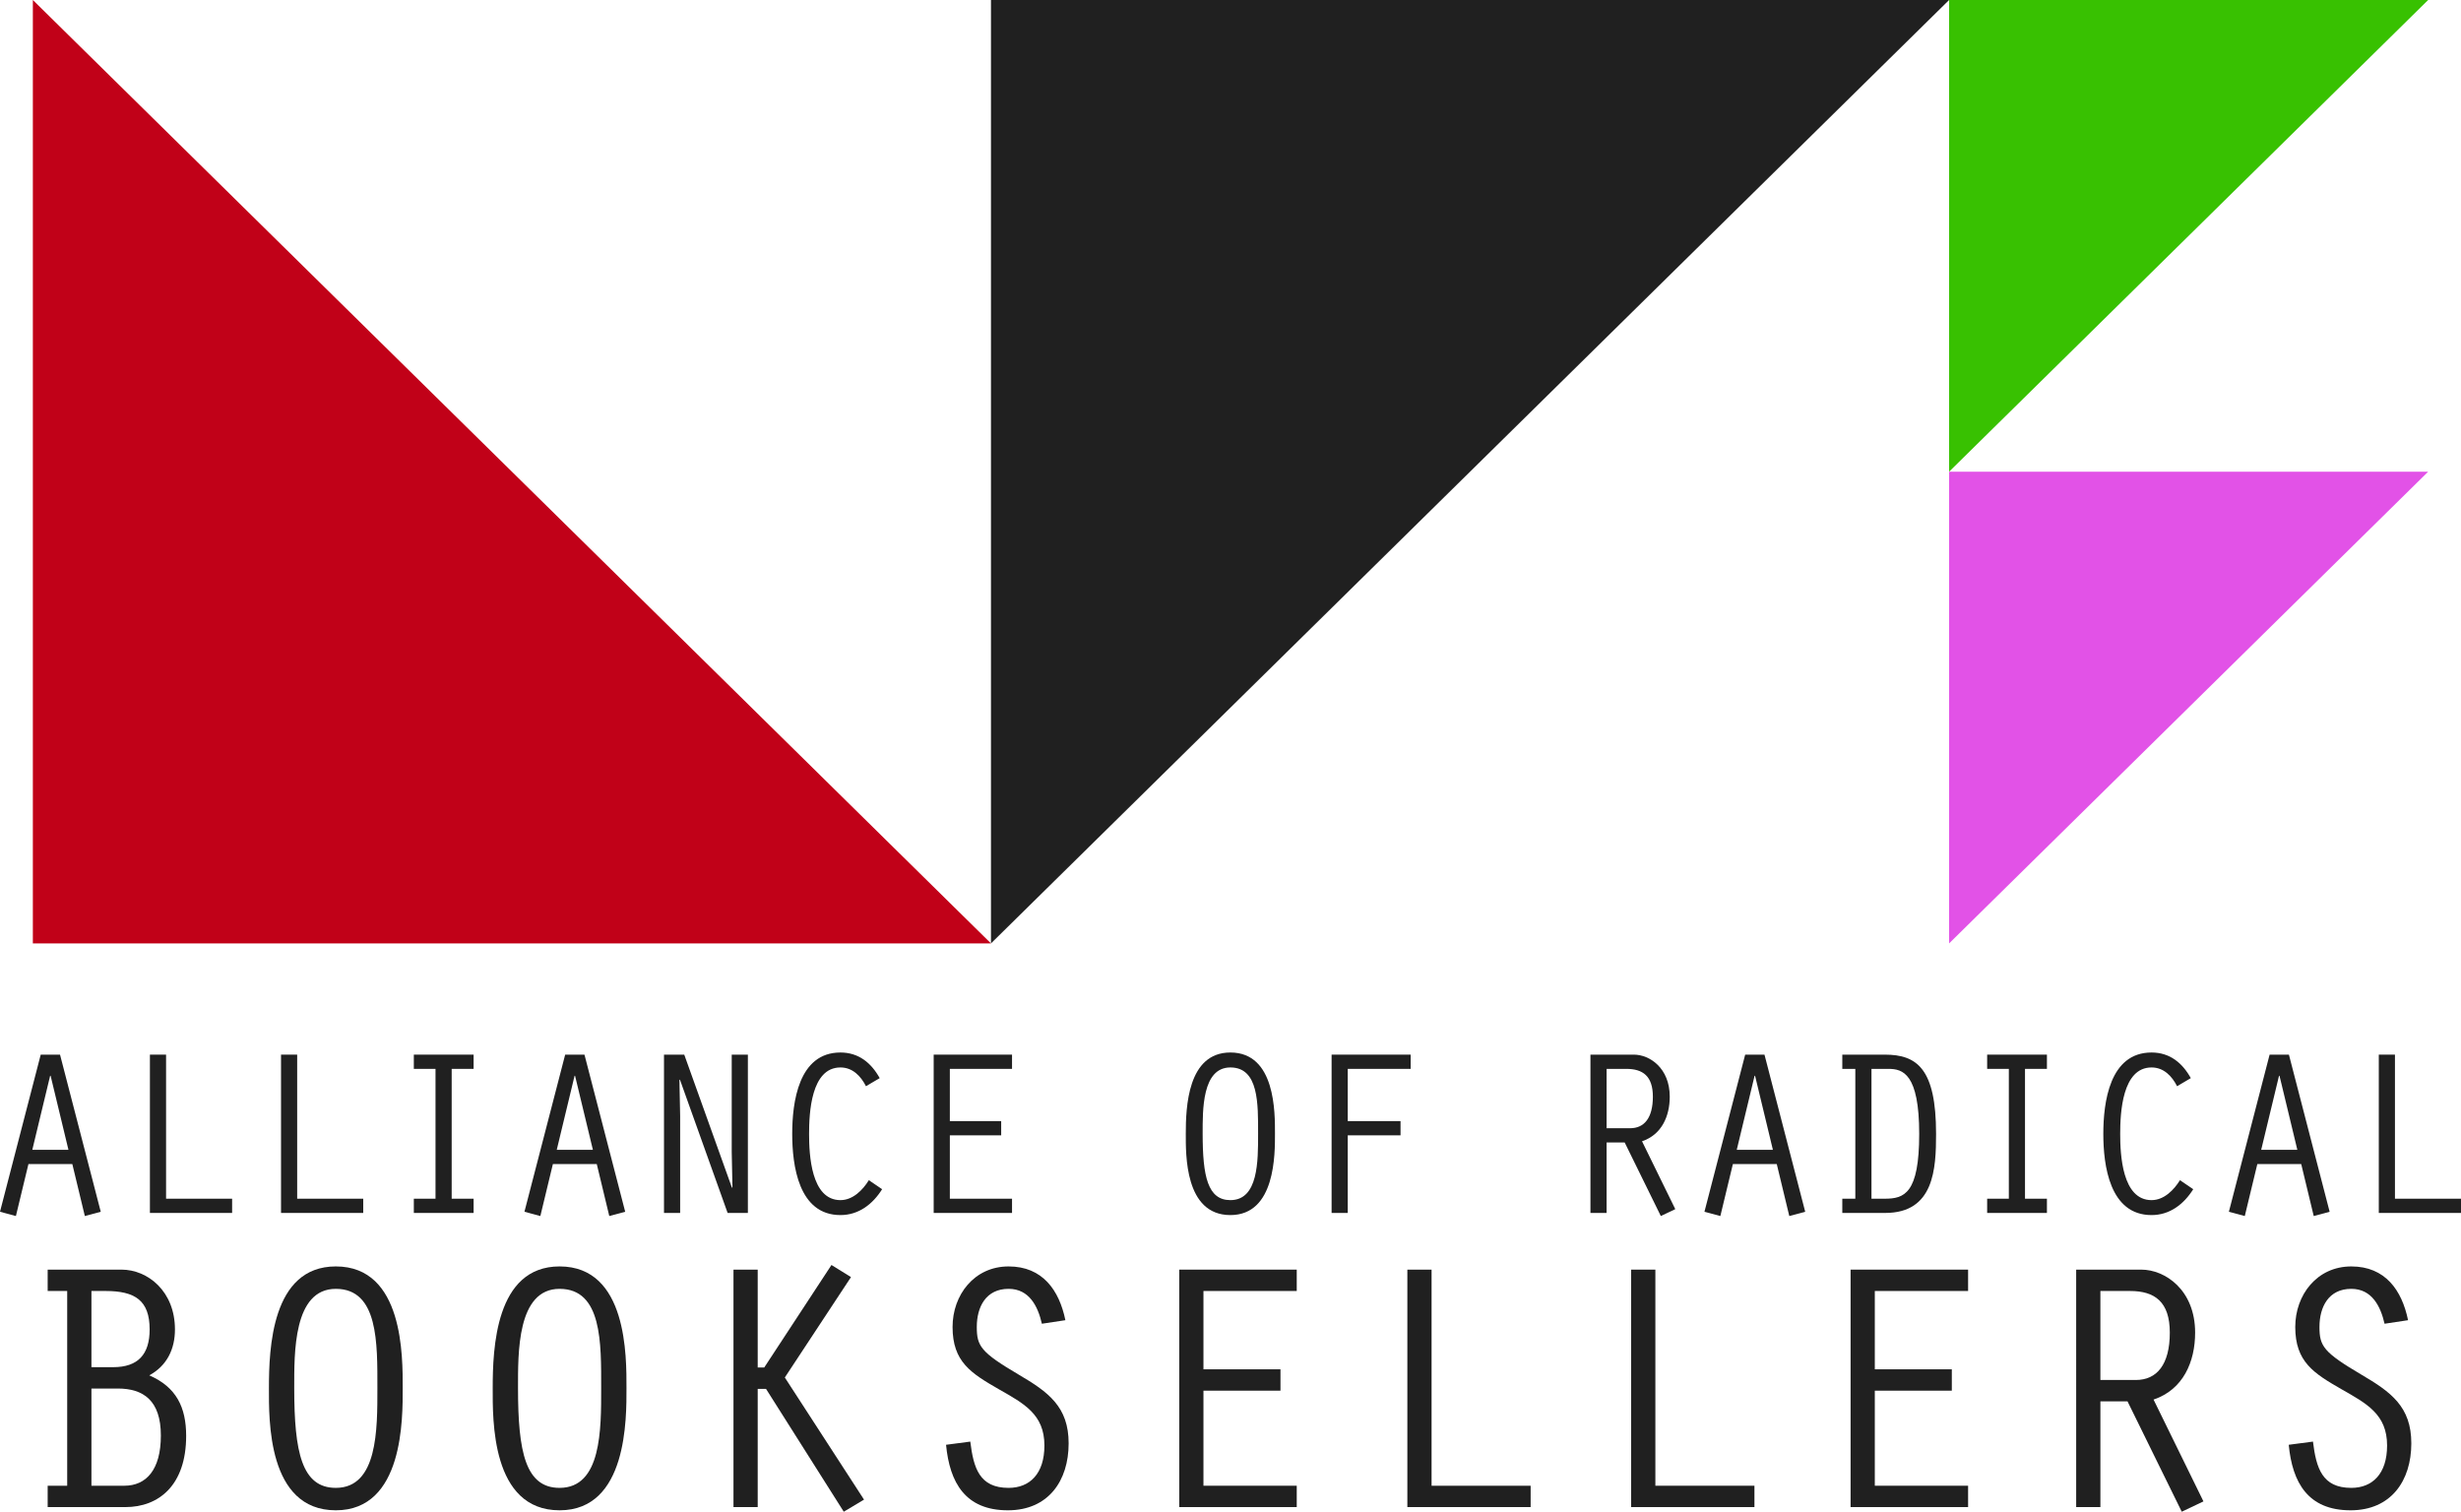
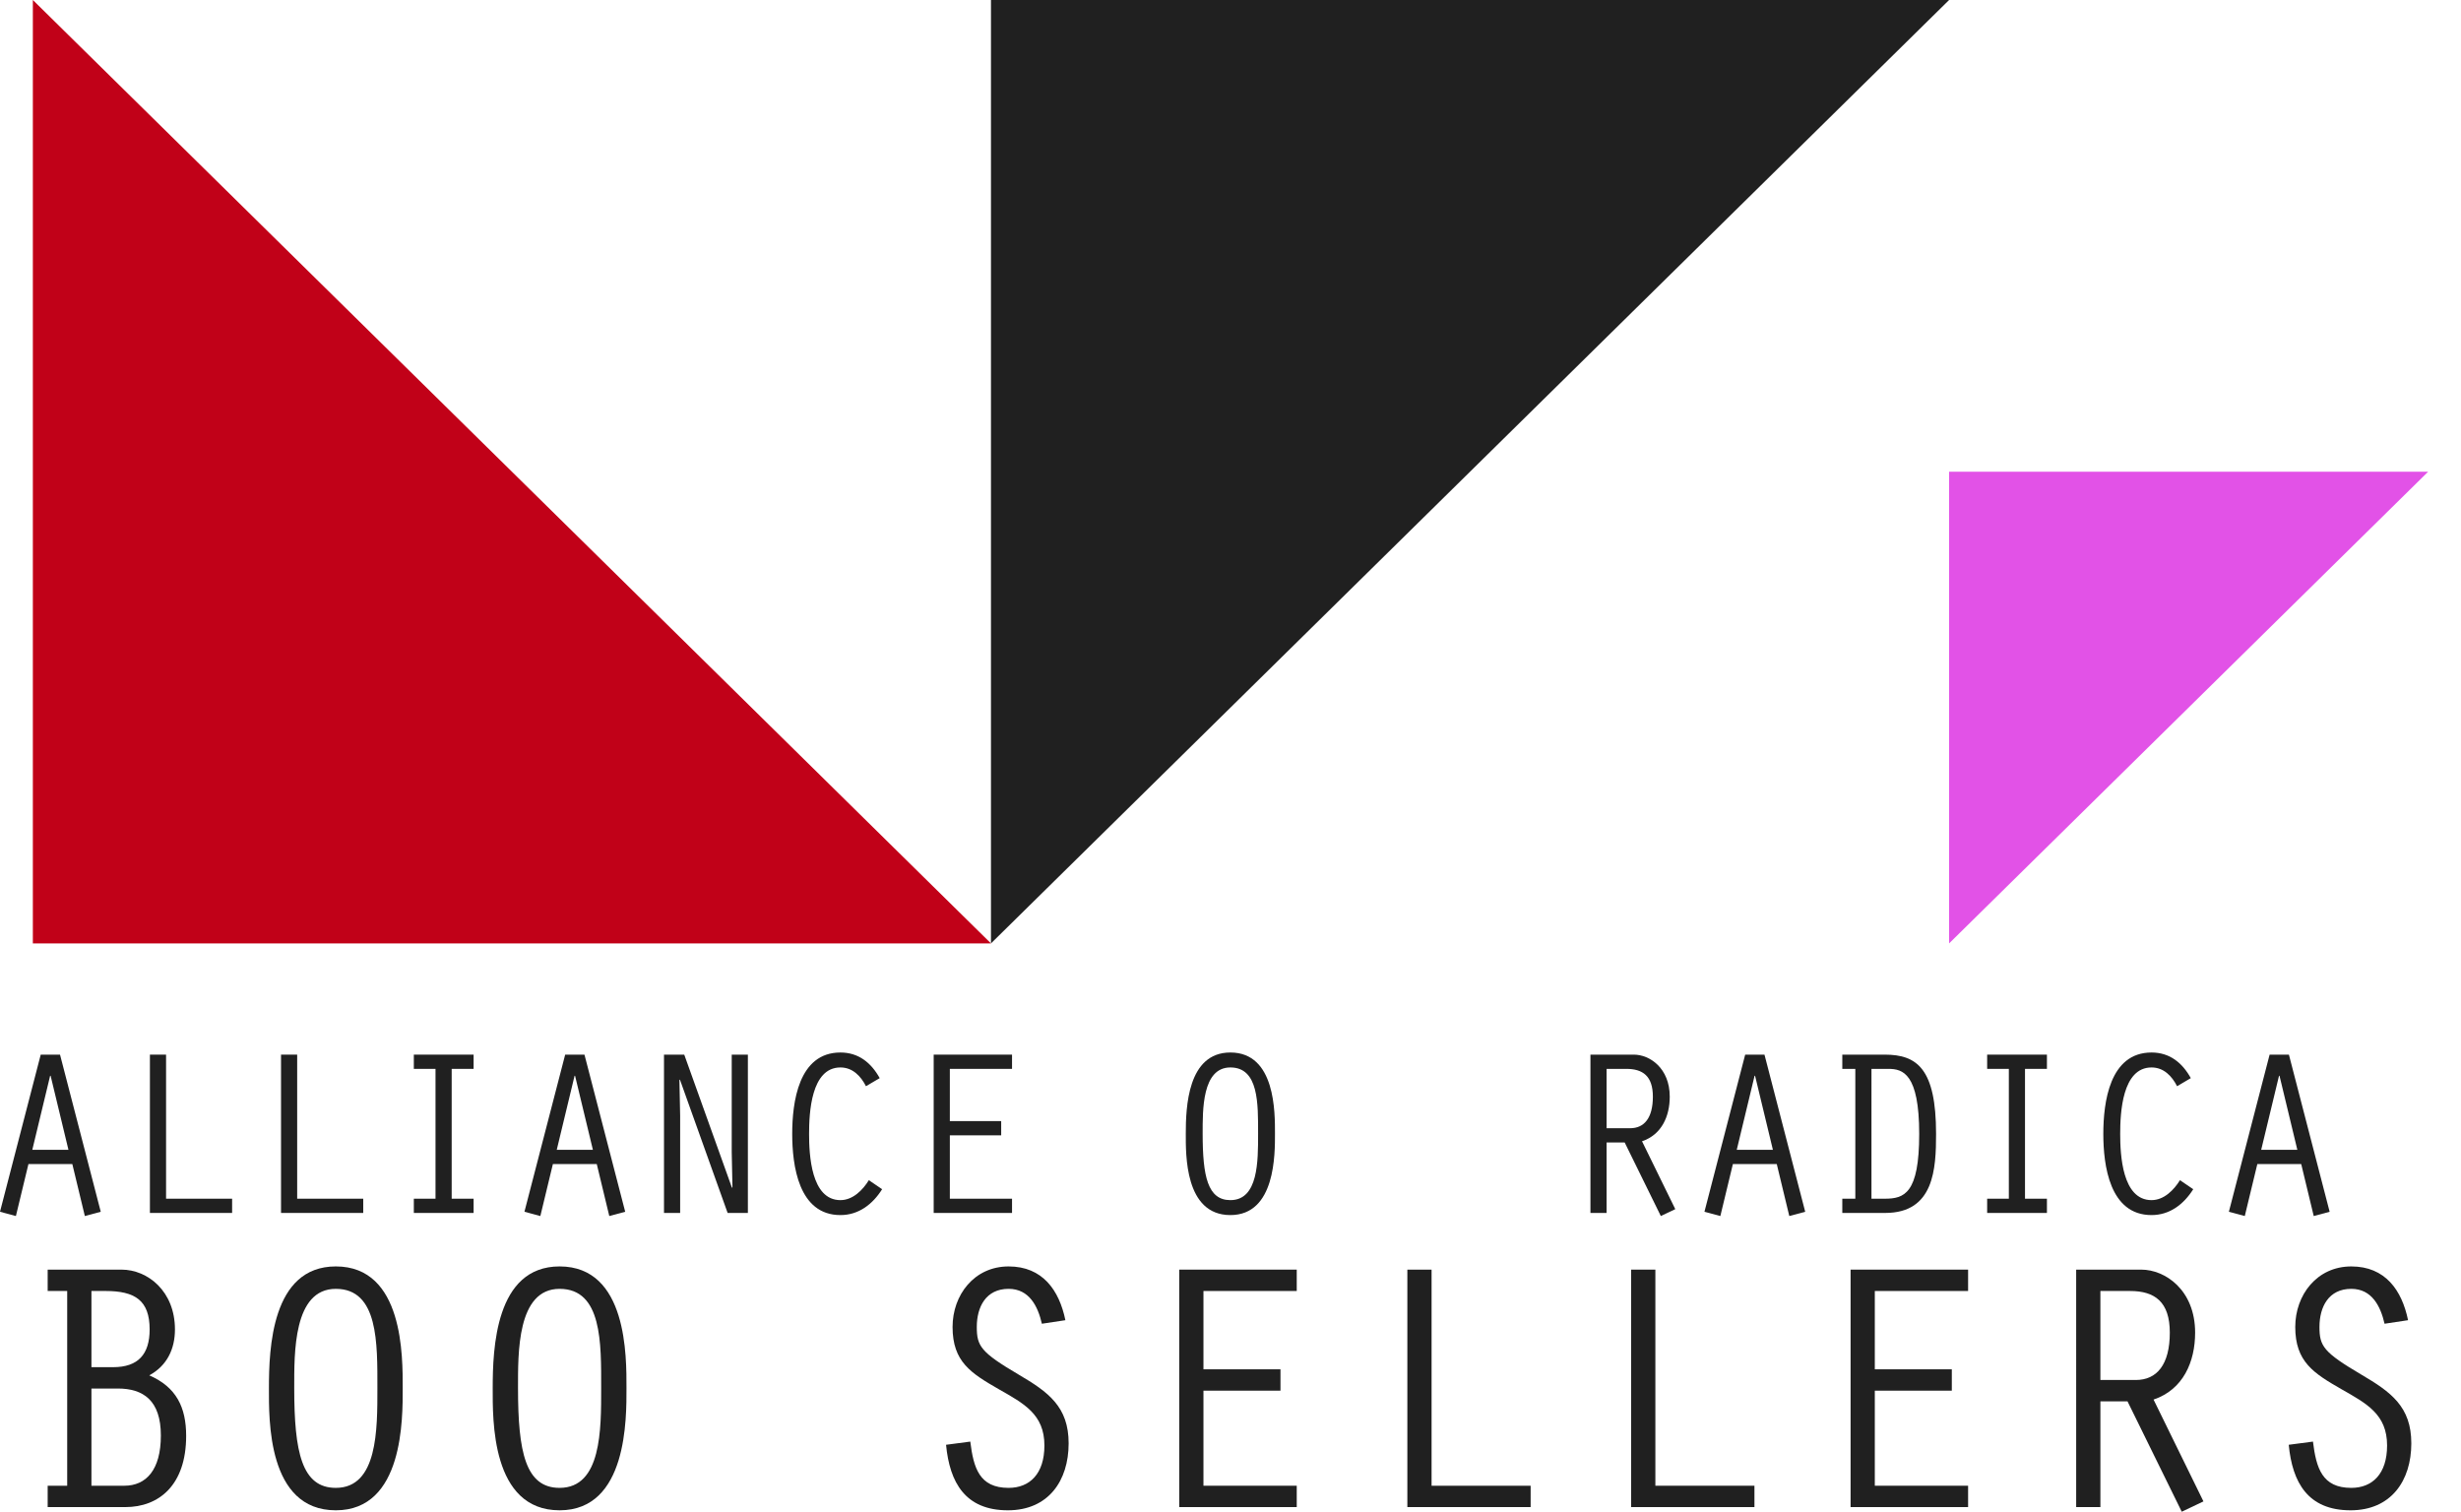
<svg xmlns="http://www.w3.org/2000/svg" fill="none" height="172" viewBox="0 0 280 172" width="280">
  <g fill="#202020">
    <path d="m3.236 132.443-1.427 5.914-1.81-.486 4.635-17.877h2.195l4.634 17.877-1.81.486-1.425-5.914zm2.523-10.045h-.055l-2.029 8.425h4.113l-2.029-8.425z" />
    <path d="m17.057 119.994h1.837v16.392h7.515v1.62h-9.352z" />
    <path d="m31.974 119.994h1.837v16.392h7.515v1.62h-9.352z" />
    <path d="m49.551 121.614h-2.467v-1.62h6.801v1.62h-2.495v14.772h2.495v1.62h-6.801v-1.62h2.467z" />
    <path d="m62.905 132.443-1.427 5.914-1.81-.486 4.635-17.877h2.195l4.634 17.877-1.81.486-1.425-5.914h-4.992zm2.523-10.045h-.055l-2.029 8.425h4.113l-2.029-8.425z" />
    <path d="m75.546 119.994h2.304l5.43 15.15.055-.054-.083-4.024v-11.072h1.838v18.012h-2.304l-5.43-15.176-.055.054.083 4.077v11.045h-1.838z" />
    <path d="m100.364 135.306c-1.07 1.701-2.661 2.943-4.745 2.943-4.773 0-5.485-5.671-5.485-9.236 0-3.591.712-9.262 5.485-9.262 2.084 0 3.51 1.188 4.47 2.916l-1.563.919c-.576-1.135-1.508-2.134-2.907-2.134-3.346 0-3.565 5.185-3.565 7.561 0 2.35.219 7.535 3.565 7.535 1.425 0 2.55-1.161 3.235-2.269z" />
    <path d="m106.23 119.994h8.914v1.62h-7.076v5.942h5.842v1.62h-5.842v7.21h7.076v1.62h-8.914z" />
    <path d="m145.06 128.986c0 2.269.082 9.263-5.074 9.263-5.211 0-5.073-6.94-5.073-9.263 0-2.97.192-9.235 5.073-9.235 5.156 0 5.074 6.859 5.074 9.235zm-8.228 0c0 4.861.576 7.562 3.154 7.562 3.182 0 3.154-4.429 3.154-7.562 0-3.402.083-7.534-3.154-7.534-3.236 0-3.154 4.888-3.154 7.534z" />
-     <path d="m151.503 119.994h8.995v1.62h-7.158v5.942h6.005v1.62h-6.005v8.83h-1.837z" />
    <path d="m180.952 119.994h4.937c1.81 0 4.086 1.539 4.086 4.78 0 2.214-.906 4.32-3.154 5.077l3.784 7.723-1.645.783-4.113-8.371h-2.057v8.02h-1.838zm1.838 8.372h2.687c1.591 0 2.578-1.162 2.578-3.592 0-2.35-1.152-3.16-3.017-3.16h-2.248z" />
    <path d="m197.159 132.443-1.426 5.914-1.81-.486 4.635-17.877h2.195l4.634 17.877-1.81.486-1.426-5.914zm2.524-10.045h-.055l-2.029 8.425h4.113z" />
    <path d="m209.608 121.614v-1.62h4.827c3.675 0 5.841 1.593 5.841 9.02 0 3.969-.219 8.992-5.786 8.992h-4.883v-1.62h1.482v-14.772h-1.482zm3.318 14.772h1.509c2.221 0 3.922-.567 3.922-7.372 0-6.86-1.865-7.4-3.484-7.4h-1.947z" />
    <path d="m228.556 121.614h-2.468v-1.62h6.801v1.62h-2.495v14.772h2.495v1.62h-6.801v-1.62h2.468z" />
    <path d="m249.535 135.306c-1.07 1.701-2.661 2.943-4.745 2.943-4.773 0-5.485-5.671-5.485-9.236 0-3.591.712-9.262 5.485-9.262 2.084 0 3.51 1.188 4.469 2.916l-1.562.919c-.576-1.135-1.509-2.134-2.907-2.134-3.346 0-3.565 5.185-3.565 7.561 0 2.35.219 7.535 3.565 7.535 1.425 0 2.55-1.161 3.235-2.269z" />
    <path d="m256.828 132.443-1.427 5.914-1.81-.486 4.635-17.877h2.195l4.634 17.877-1.81.486-1.425-5.914zm2.523-10.045h-.055l-2.029 8.425h4.113z" />
-     <path d="m270.648 119.994h1.837v16.392h7.515v1.62h-9.352z" />
    <path d="m5.424 171.473v-2.43h2.221v-22.157h-2.221v-2.431h8.393c3.003 0 6.088 2.471 6.088 6.805 0 2.228-.906 4.132-2.921 5.225 3.086 1.337 4.196 3.646 4.196 6.887 0 5.63-3.126 8.101-6.91 8.101zm7.446-15.919c2.838 0 4.156-1.459 4.156-4.294 0-3.321-1.687-4.374-5.019-4.374h-1.604v8.668zm1.276 13.489c2.469 0 4.156-1.783 4.156-5.711 0-4.011-2.016-5.348-4.896-5.348h-3.003v11.059z" />
    <path d="m45.817 157.944c0 3.403.124 13.894-7.61 13.894-7.816 0-7.61-10.41-7.61-13.894 0-4.456.287-13.853 7.61-13.853 7.734 0 7.61 10.288 7.61 13.853zm-12.341 0c0 7.291.864 11.342 4.731 11.342 4.771 0 4.731-6.643 4.731-11.342 0-5.104.123-11.302-4.731-11.302s-4.731 7.332-4.731 11.302z" />
    <path d="m71.278 157.944c0 3.403.124 13.894-7.61 13.894-7.816 0-7.61-10.41-7.61-13.894 0-4.456.287-13.853 7.61-13.853 7.734 0 7.61 10.288 7.61 13.853zm-12.341 0c0 7.291.864 11.342 4.731 11.342 4.773 0 4.731-6.643 4.731-11.342 0-5.104.123-11.302-4.731-11.302s-4.731 7.332-4.731 11.302z" />
-     <path d="m86.208 155.594h.741l7.651-11.666 2.221 1.377-7.528 11.424 9.01 13.894-2.304 1.377-8.844-13.975h-.947v13.448h-2.756v-27.018h2.756z" />
    <path d="m118.54 150.612c-.453-1.985-1.44-3.97-3.786-3.97-2.591 0-3.62 2.066-3.62 4.335 0 2.187.453 2.876 4.773 5.428 3.373 1.984 5.677 3.646 5.677 7.818 0 4.253-2.304 7.615-6.911 7.615-4.855 0-6.624-3.16-7.036-7.454l2.757-.364c.37 2.998 1.029 5.266 4.36 5.266 2.386 0 4.073-1.58 4.073-4.821 0-3.564-2.344-4.779-5.183-6.4-3.168-1.822-5.266-3.118-5.266-7.088 0-3.646 2.469-6.886 6.376-6.886 3.867 0 5.76 2.713 6.459 6.116z" />
    <path d="m134.167 144.455h13.37v2.431h-10.614v8.911h8.763v2.43h-8.763v10.816h10.614v2.43h-13.37z" />
    <path d="m160.122 144.455h2.756v24.588h11.271v2.43h-14.027z" />
    <path d="m185.583 144.455h2.756v24.588h11.272v2.43h-14.028z" />
    <path d="m210.55 144.455h13.37v2.431h-10.614v8.911h8.762v2.43h-8.762v10.816h10.614v2.43h-13.37z" />
    <path d="m236.216 144.455h7.405c2.715 0 6.129 2.309 6.129 7.17 0 3.321-1.357 6.481-4.73 7.615l5.677 11.585-2.469 1.175-6.171-12.557h-3.085v12.03h-2.756zm2.756 12.557h4.032c2.386 0 3.866-1.742 3.866-5.387 0-3.525-1.727-4.739-4.524-4.739h-3.374z" />
    <path d="m271.303 150.612c-.453-1.985-1.44-3.97-3.786-3.97-2.591 0-3.62 2.066-3.62 4.335 0 2.187.453 2.876 4.773 5.428 3.373 1.984 5.677 3.646 5.677 7.818 0 4.253-2.304 7.615-6.911 7.615-4.854 0-6.624-3.16-7.036-7.454l2.757-.364c.37 2.998 1.029 5.266 4.36 5.266 2.386 0 4.073-1.58 4.073-4.821 0-3.564-2.344-4.779-5.183-6.4-3.168-1.822-5.265-3.118-5.265-7.088 0-3.646 2.468-6.886 6.375-6.886 3.867 0 5.76 2.713 6.459 6.116z" />
  </g>
  <path d="m112.748 107.339h-109.01v-107.339z" fill="#c10118" />
  <path d="m112.748 107.339v-107.339h109.01z" fill="#202020" />
-   <path d="m221.758 53.669v-53.669h54.505z" fill="#38c101" />
  <path d="m221.758 107.339v-53.67h54.505z" fill="#e252e7" />
</svg>